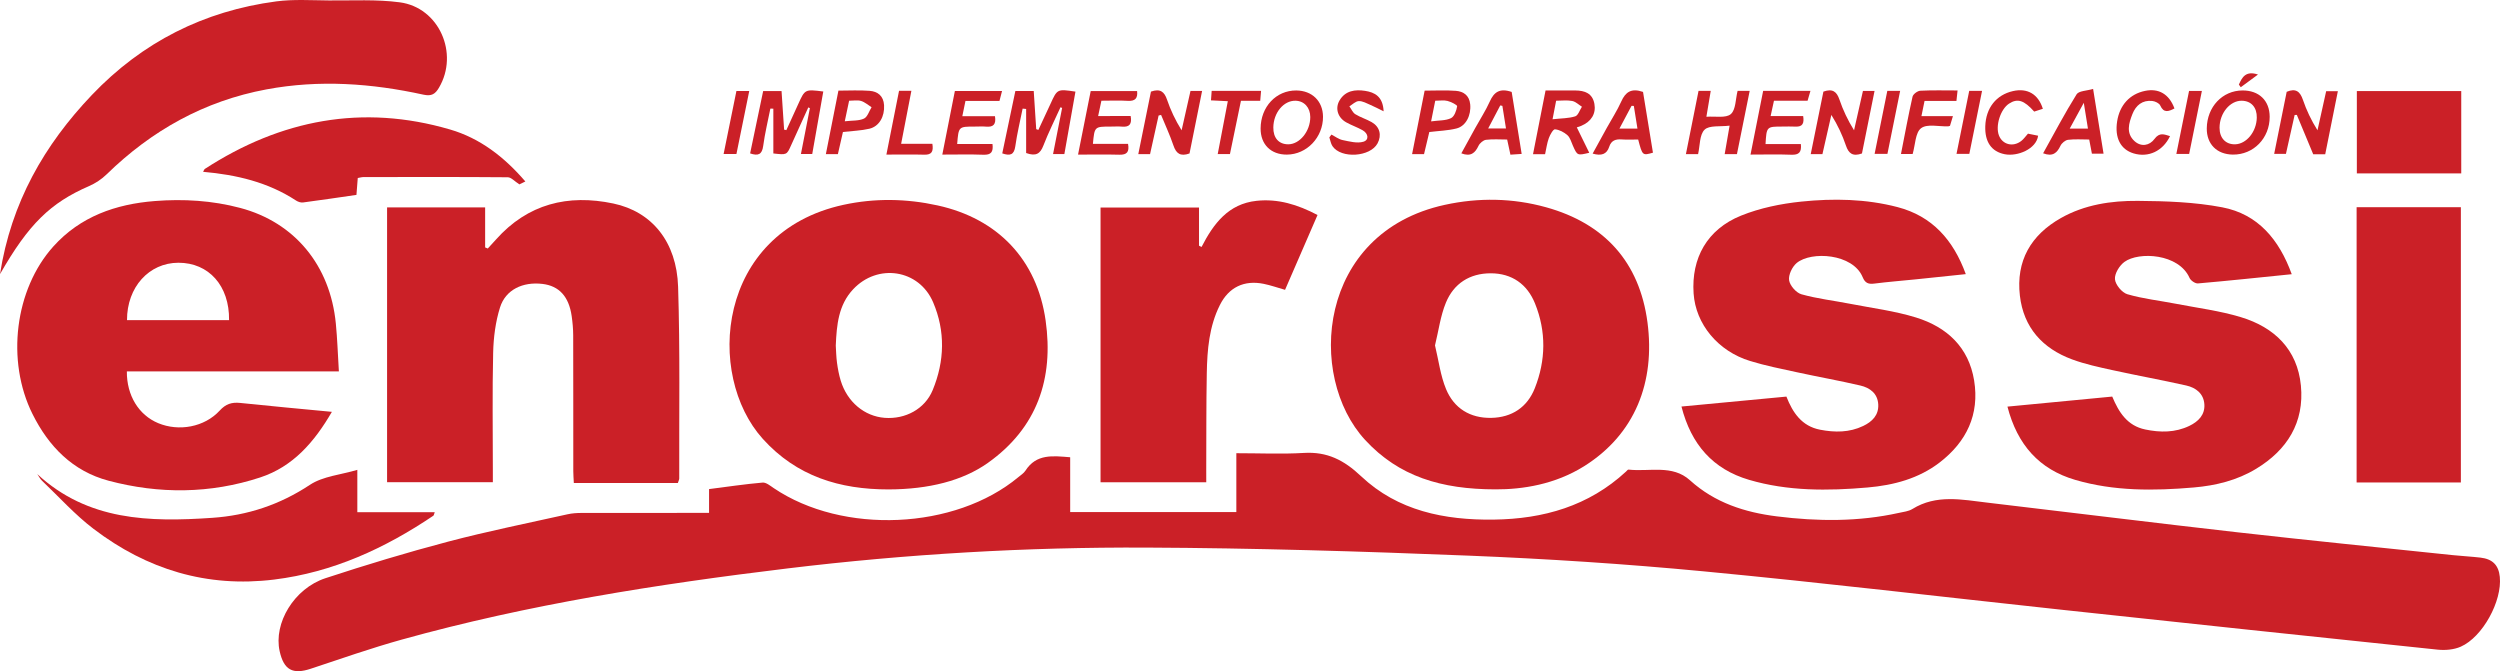
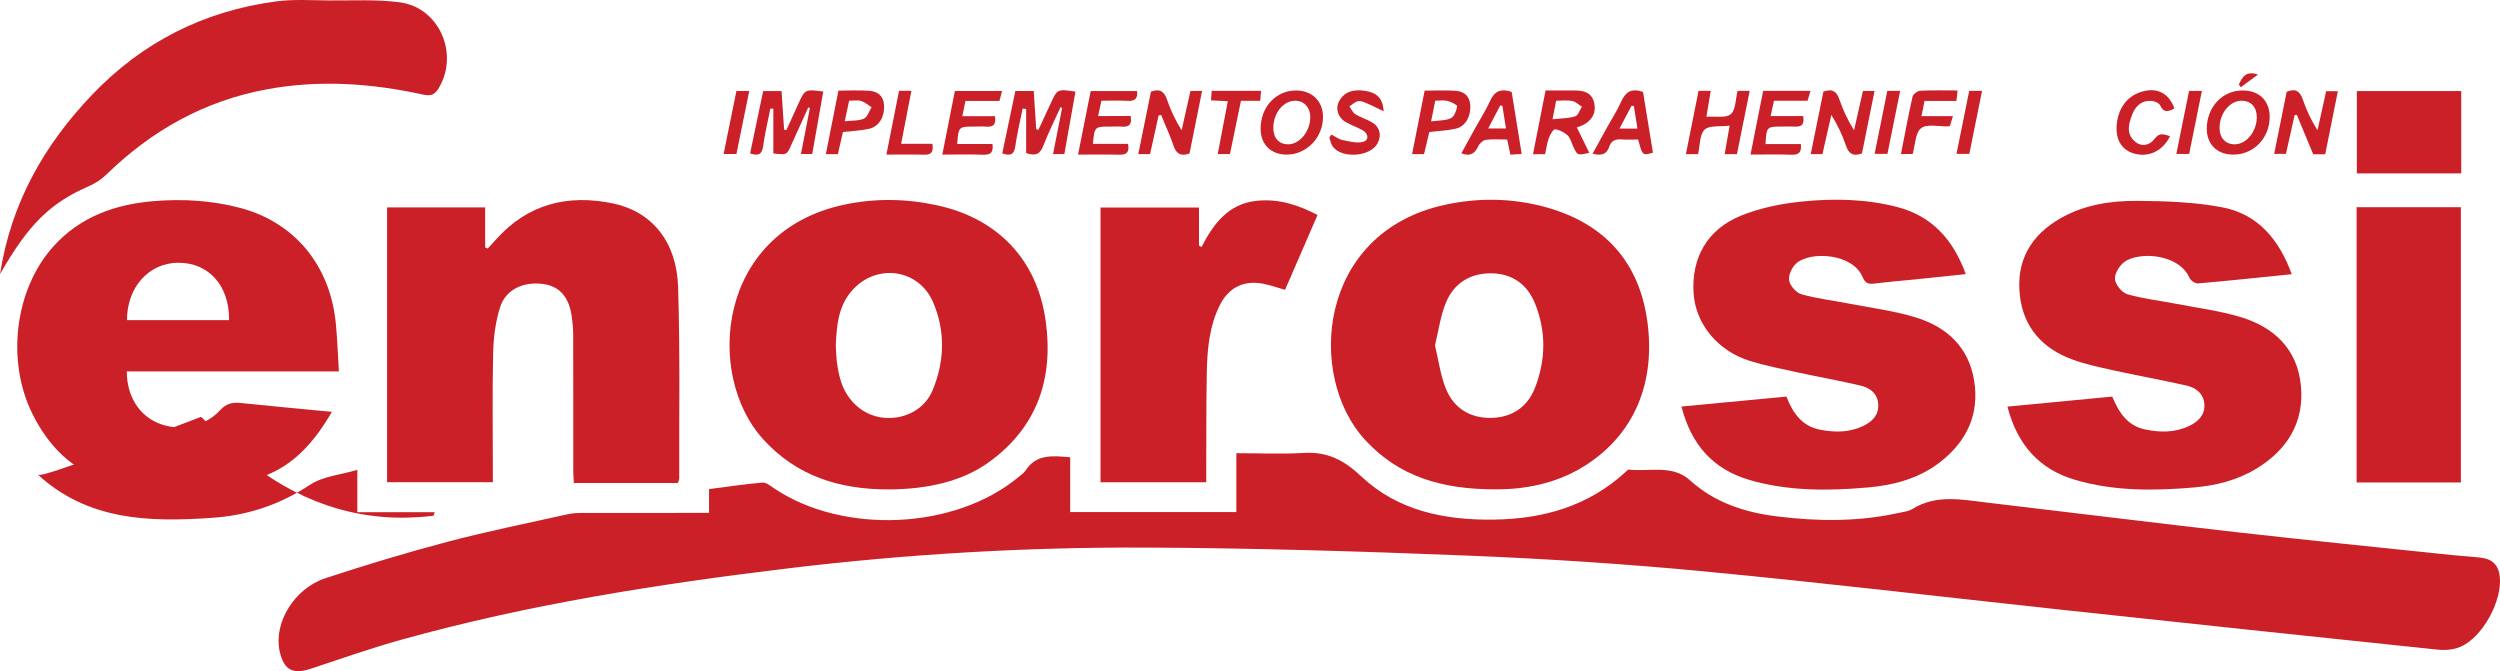
<svg xmlns="http://www.w3.org/2000/svg" version="1.1" id="Layer_1" x="0px" y="0px" width="186.751px" height="50.138px" viewBox="0 0 186.751 50.138" enable-background="new 0 0 186.751 50.138" xml:space="preserve">
  <g>
    <path fill="#CB2027" d="M52.967,38.313c0-0.609,0-1.136,0-1.778c1.361-0.174,2.675-0.371,3.997-0.486   c0.265-0.023,0.575,0.239,0.835,0.414c5.164,3.487,13.541,3.115,18.271-0.819c0.185-0.154,0.406-0.292,0.532-0.487   c0.818-1.274,2.046-1.104,3.341-1c0,1.366,0,2.7,0,4.094c4.155,0,8.24,0,12.412,0c0-1.458,0-2.897,0-4.396   c1.738,0,3.396,0.078,5.043-0.021c1.745-0.105,2.996,0.531,4.277,1.741c2.741,2.588,6.232,3.287,9.906,3.24   c3.714-0.047,7.093-1.009,9.885-3.589c0.059-0.054,0.129-0.153,0.184-0.147c1.548,0.177,3.272-0.396,4.588,0.795   c1.863,1.687,4.1,2.4,6.499,2.7c3.047,0.381,6.097,0.409,9.12-0.263c0.339-0.075,0.715-0.112,0.999-0.288   c1.796-1.113,3.712-0.698,5.608-0.475c6.228,0.733,12.452,1.51,18.683,2.216c5.353,0.607,10.714,1.142,16.072,1.704   c0.693,0.073,1.391,0.106,2.083,0.187c0.902,0.106,1.35,0.572,1.435,1.442c0.178,1.8-1.277,4.489-2.919,5.211   c-0.509,0.224-1.153,0.28-1.716,0.222c-9.357-0.974-18.712-1.972-28.066-2.978c-8.928-0.96-17.846-2.023-26.784-2.873   c-5.842-0.556-11.707-0.937-17.571-1.173c-8.009-0.323-16.026-0.564-24.041-0.601c-8.958-0.042-17.901,0.479-26.802,1.556   c-9.716,1.175-19.373,2.688-28.819,5.316c-2.294,0.638-4.545,1.43-6.807,2.179c-1.345,0.446-2.008,0.095-2.321-1.306   c-0.468-2.093,1.071-4.686,3.422-5.458c3.025-0.994,6.077-1.917,9.155-2.729c2.95-0.778,5.947-1.379,8.927-2.045   c0.336-0.075,0.689-0.099,1.034-0.1c2.871-0.008,5.742-0.004,8.613-0.004C52.331,38.313,52.62,38.313,52.967,38.313z" />
    <path fill="#CB2027" d="M50.636,36.081c-0.301,0-0.567,0-0.833,0c-2.279,0-4.558,0-6.938,0c-0.015-0.329-0.039-0.611-0.04-0.892   c-0.003-3.381,0.003-6.761-0.007-10.142c-0.001-0.48-0.046-0.964-0.114-1.44c-0.21-1.459-0.939-2.249-2.178-2.398   c-1.469-0.176-2.756,0.427-3.173,1.754c-0.339,1.077-0.487,2.249-0.514,3.384c-0.069,2.923-0.023,5.849-0.023,8.773   c0,0.287,0,0.574,0,0.903c-2.686,0-5.271,0-7.901,0c0-6.861,0-13.664,0-20.53c2.418,0,4.815,0,7.325,0c0,0.993,0,1.991,0,2.989   c0.066,0.028,0.131,0.055,0.197,0.083c0.204-0.223,0.41-0.443,0.611-0.669c2.377-2.67,5.381-3.407,8.766-2.694   c2.891,0.609,4.735,2.868,4.841,6.221c0.151,4.771,0.07,9.549,0.085,14.324C50.739,35.822,50.695,35.896,50.636,36.081z" />
    <g>
      <path fill="#CB2027" d="M25.314,27.744c-5.408,0-10.624,0-15.838,0c-0.015,1.801,0.888,3.26,2.34,3.865    c1.544,0.644,3.459,0.3,4.595-0.938c0.457-0.498,0.905-0.638,1.535-0.571c2.238,0.236,4.479,0.438,6.846,0.665    c-1.303,2.247-2.901,4.095-5.353,4.9c-3.73,1.224-7.545,1.25-11.327,0.246c-2.678-0.711-4.475-2.556-5.685-4.986    c-1.982-3.979-1.318-9.315,1.556-12.511c2.019-2.245,4.662-3.165,7.581-3.396c2.148-0.169,4.288-0.041,6.382,0.515    c4.063,1.078,6.721,4.29,7.142,8.638C25.199,25.308,25.235,26.453,25.314,27.744z M9.487,23.913c2.568,0,5.096,0,7.624,0    c0.035-2.564-1.514-4.293-3.793-4.286C11.136,19.635,9.483,21.441,9.487,23.913z" />
    </g>
    <g>
      <path fill="#CB2027" d="M66.372,36.56c-3.636,0.002-6.858-0.971-9.388-3.774c-4.307-4.772-3.469-15.427,6.029-17.487    c2.34-0.507,4.696-0.467,7.026,0.046c4.488,0.986,7.424,4.04,8.07,8.598c0.614,4.333-0.626,8.019-4.321,10.64    C71.918,35.907,69.39,36.552,66.372,36.56z M62.433,25.817c0.025,0.377,0.03,0.835,0.092,1.284    c0.061,0.449,0.145,0.901,0.277,1.334c0.483,1.586,1.771,2.663,3.285,2.778c1.54,0.117,2.999-0.654,3.585-2.071    c0.895-2.164,0.955-4.405,0.032-6.563c-1.056-2.468-4.152-2.927-5.983-0.959C62.637,22.783,62.499,24.251,62.433,25.817z" />
    </g>
    <g>
      <path fill="#CB2027" d="M111.715,36.556c-4.059-0.003-7.231-0.967-9.743-3.695c-4.375-4.75-3.579-15.474,5.951-17.558    c2.529-0.553,5.081-0.512,7.57,0.18c4.363,1.212,6.979,4.091,7.574,8.598c0.586,4.435-0.908,8.354-4.745,10.753    C116.161,36.185,113.736,36.565,111.715,36.556z M107.195,25.801c0.272,1.12,0.406,2.255,0.828,3.271    c0.594,1.432,1.801,2.174,3.374,2.143c1.538-0.03,2.687-0.789,3.251-2.209c0.831-2.09,0.863-4.245,0.017-6.338    c-0.58-1.436-1.72-2.251-3.305-2.253c-1.57-0.002-2.761,0.762-3.35,2.192C107.601,23.6,107.464,24.706,107.195,25.801z" />
    </g>
    <path fill="#CB2027" d="M125.606,30.368c2.68-0.254,5.235-0.496,7.839-0.742c0.472,1.202,1.148,2.208,2.514,2.473   c1.099,0.214,2.189,0.218,3.225-0.28c0.669-0.321,1.164-0.805,1.122-1.608c-0.044-0.823-0.625-1.246-1.338-1.412   c-1.564-0.364-3.147-0.646-4.716-0.987c-1.177-0.256-2.364-0.492-3.514-0.843c-2.413-0.738-4.07-2.763-4.225-5.046   c-0.179-2.644,1.011-4.791,3.542-5.814c1.414-0.572,2.977-0.891,4.502-1.049c2.401-0.248,4.832-0.206,7.192,0.411   c2.594,0.679,4.167,2.455,5.096,5.007c-1.296,0.135-2.512,0.265-3.728,0.389c-1.04,0.106-2.082,0.187-3.119,0.319   c-0.438,0.055-0.677-0.048-0.855-0.478c-0.734-1.777-3.852-1.962-4.931-1.06c-0.335,0.28-0.626,0.889-0.565,1.29   c0.061,0.399,0.531,0.936,0.924,1.046c1.179,0.331,2.411,0.471,3.618,0.707c1.654,0.323,3.344,0.533,4.945,1.029   c2.295,0.711,3.93,2.214,4.334,4.702c0.413,2.543-0.57,4.577-2.565,6.117c-1.576,1.216-3.445,1.708-5.395,1.877   c-2.977,0.258-5.954,0.28-8.853-0.572C127.96,35.051,126.33,33.206,125.606,30.368z" />
    <path fill="#CB2027" d="M171.194,20.483c-2.424,0.246-4.714,0.49-7.007,0.689c-0.201,0.017-0.54-0.212-0.626-0.409   c-0.801-1.823-3.789-1.984-4.866-1.198c-0.374,0.273-0.744,0.878-0.707,1.295c0.036,0.411,0.524,1.002,0.929,1.12   c1.174,0.342,2.408,0.476,3.615,0.71c1.627,0.316,3.288,0.524,4.866,1.003c2.501,0.758,4.22,2.411,4.48,5.113   c0.264,2.748-1.018,4.805-3.346,6.215c-1.426,0.864-3.013,1.253-4.656,1.394c-2.976,0.256-5.951,0.283-8.85-0.565   c-2.695-0.788-4.329-2.62-5.07-5.475c2.661-0.255,5.23-0.501,7.829-0.75c0.489,1.174,1.125,2.178,2.46,2.457   c1.125,0.236,2.239,0.242,3.3-0.268c0.669-0.322,1.174-0.823,1.122-1.612c-0.053-0.801-0.634-1.243-1.355-1.405   c-1.827-0.41-3.671-0.744-5.501-1.146c-1.018-0.224-2.048-0.443-3.022-0.803c-2.21-0.815-3.629-2.38-3.903-4.763   c-0.299-2.591,0.813-4.524,3.065-5.797c1.779-1.006,3.759-1.298,5.742-1.283c2.106,0.016,4.247,0.088,6.307,0.481   C168.663,15.994,170.248,17.882,171.194,20.483z" />
    <path fill="#CB2027" d="M90.108,36.026c-2.679,0-5.263,0-7.897,0c0-6.848,0-13.649,0-20.523c2.415,0,4.831,0,7.356,0   c0,0.962,0,1.907,0,2.851c0.063,0.031,0.126,0.063,0.189,0.094c0.896-1.743,2.004-3.222,4.111-3.446   c1.606-0.171,3.066,0.278,4.553,1.059c-0.816,1.881-1.619,3.732-2.426,5.59c-0.582-0.166-1.085-0.345-1.603-0.449   c-1.45-0.293-2.599,0.256-3.264,1.582c-0.802,1.598-0.947,3.339-0.979,5.085c-0.044,2.413-0.03,4.826-0.041,7.24   C90.107,35.397,90.108,35.684,90.108,36.026z" />
    <path fill="#CB2027" d="M0,20.478c0.836-5.35,3.308-9.652,6.865-13.385c3.763-3.949,8.374-6.274,13.769-6.989   c1.293-0.171,2.623-0.081,3.936-0.071c1.766,0.014,3.554-0.091,5.294,0.14c2.936,0.39,4.438,3.82,2.926,6.38   c-0.272,0.461-0.543,0.654-1.151,0.52c-3.88-0.851-7.785-1.132-11.728-0.397c-4.655,0.868-8.584,3.068-11.952,6.353   c-0.37,0.361-0.835,0.666-1.31,0.873C3.779,15.148,2.139,16.732,0,20.478z" />
    <path fill="#CB2027" d="M183.828,36.039c-2.614,0-5.177,0-7.788,0c0-6.865,0-13.688,0-20.56c2.588,0,5.15,0,7.788,0   C183.828,22.301,183.828,29.12,183.828,36.039z" />
-     <path fill="#CB2027" d="M2.785,35.415c3.779,3.497,8.383,3.589,13.076,3.267c2.635-0.181,5.045-0.979,7.288-2.464   c0.976-0.646,2.311-0.751,3.544-1.12c0,1.065,0,2.076,0,3.161c1.938,0,3.828,0,5.783,0c-0.057,0.148-0.061,0.235-0.105,0.265   c-3.62,2.44-7.504,4.226-11.886,4.769c-5.024,0.623-9.511-0.756-13.488-3.78c-1.396-1.061-2.587-2.392-3.864-3.608   C2.991,35.768,2.9,35.579,2.785,35.415z" />
-     <path fill="#CB2027" d="M39.244,13.556c-0.266,0.129-0.431,0.209-0.446,0.217c-0.357-0.228-0.61-0.529-0.866-0.531   c-3.592-0.03-7.184-0.02-10.776-0.015c-0.129,0-0.259,0.041-0.431,0.07c-0.034,0.433-0.066,0.851-0.098,1.261   c-1.356,0.196-2.674,0.394-3.995,0.567c-0.165,0.022-0.373-0.051-0.518-0.146c-2.098-1.372-4.45-1.925-6.942-2.145   c0.058-0.098,0.08-0.186,0.136-0.221c5.671-3.674,11.763-4.856,18.312-2.94C35.847,10.322,37.658,11.712,39.244,13.556z" />
+     <path fill="#CB2027" d="M2.785,35.415c3.779,3.497,8.383,3.589,13.076,3.267c2.635-0.181,5.045-0.979,7.288-2.464   c0.976-0.646,2.311-0.751,3.544-1.12c0,1.065,0,2.076,0,3.161c1.938,0,3.828,0,5.783,0c-0.057,0.148-0.061,0.235-0.105,0.265   c-5.024,0.623-9.511-0.756-13.488-3.78c-1.396-1.061-2.587-2.392-3.864-3.608   C2.991,35.768,2.9,35.579,2.785,35.415z" />
    <path fill="#CB2027" d="M183.856,12.952c-2.609,0-5.171,0-7.799,0c0-2.026,0-4.067,0-6.15c2.591,0,5.172,0,7.799,0   C183.856,8.868,183.856,10.888,183.856,12.952z" />
    <path fill="#CB2027" d="M57.769,11.463c0-1.139,0-2.242,0-3.345c-0.074-0.003-0.149-0.005-0.223-0.008   c-0.184,0.932-0.409,1.858-0.536,2.797c-0.086,0.633-0.367,0.758-0.976,0.552c0.323-1.542,0.644-3.08,0.974-4.656   c0.447,0,0.867,0,1.374,0c0.063,0.944,0.127,1.913,0.191,2.881c0.056,0.012,0.112,0.024,0.168,0.036   c0.295-0.647,0.592-1.293,0.885-1.941c0.504-1.116,0.503-1.116,1.873-0.944c-0.273,1.546-0.546,3.089-0.825,4.668   c-0.266,0-0.495,0-0.845,0c0.225-1.149,0.447-2.287,0.67-3.426c-0.04-0.018-0.08-0.035-0.12-0.053   c-0.43,0.946-0.863,1.891-1.288,2.839C58.771,11.576,58.775,11.578,57.769,11.463z" />
    <path fill="#CB2027" d="M80.337,6.844c-0.275,1.547-0.55,3.092-0.829,4.666c-0.274,0-0.504,0-0.845,0   c0.23-1.168,0.454-2.308,0.678-3.448c-0.041-0.017-0.082-0.034-0.122-0.05c-0.432,0.955-0.905,1.895-1.282,2.872   c-0.231,0.597-0.548,0.813-1.284,0.547c0-1.061,0-2.177,0-3.292c-0.088-0.008-0.175-0.017-0.263-0.025   c-0.187,0.937-0.415,1.869-0.547,2.814c-0.091,0.65-0.396,0.728-0.974,0.53c0.326-1.551,0.649-3.092,0.979-4.662   c0.455,0,0.878,0,1.372,0c0.062,0.947,0.123,1.899,0.185,2.851c0.054,0.019,0.108,0.038,0.161,0.058   c0.301-0.647,0.607-1.292,0.903-1.942C78.98,6.642,78.978,6.641,80.337,6.844z" />
    <path fill="#CB2027" d="M86.548,8.63c-0.212,0.956-0.423,1.911-0.639,2.885c-0.299,0-0.557,0-0.879,0   c0.325-1.602,0.641-3.16,0.947-4.672c0.697-0.245,0.998,0.01,1.199,0.597c0.265,0.779,0.617,1.528,1.091,2.294   c0.219-0.971,0.438-1.942,0.663-2.939c0.287,0,0.544,0,0.867,0c-0.322,1.599-0.635,3.156-0.94,4.669   c-0.689,0.244-0.997-0.001-1.198-0.591c-0.264-0.778-0.613-1.527-0.925-2.289C86.672,8.599,86.61,8.614,86.548,8.63z" />
    <path fill="#CB2027" d="M136.136,11.515c-0.293,0-0.551,0-0.874,0c0.325-1.602,0.64-3.16,0.947-4.672   c0.695-0.246,0.998,0.008,1.198,0.596c0.265,0.779,0.617,1.528,1.091,2.295c0.219-0.97,0.438-1.941,0.664-2.939   c0.287,0,0.543,0,0.867,0c-0.322,1.598-0.635,3.155-0.94,4.669c-0.688,0.245-0.997,0-1.197-0.59   c-0.264-0.778-0.613-1.527-1.09-2.29C136.581,9.554,136.361,10.524,136.136,11.515z" />
    <path fill="#CB2027" d="M173.695,11.522c-0.352,0-0.615,0-0.898,0c-0.412-0.989-0.817-1.965-1.223-2.94   c-0.055,0.003-0.109,0.005-0.164,0.008c-0.213,0.952-0.426,1.904-0.65,2.905c-0.277,0-0.555,0-0.879,0   c0.317-1.572,0.628-3.114,0.935-4.638c0.682-0.284,1-0.022,1.213,0.6c0.265,0.775,0.616,1.521,1.089,2.275   c0.212-0.955,0.423-1.909,0.647-2.918c0.274,0,0.551,0,0.874,0C174.325,8.384,174.016,9.924,173.695,11.522z" />
    <g>
      <path fill="#CB2027" d="M115.418,11.519c-0.336,0-0.573,0-0.901,0c0.315-1.603,0.622-3.162,0.937-4.762    c0.781,0,1.503-0.005,2.225,0.001c0.702,0.006,1.28,0.207,1.424,1.001c0.132,0.729-0.231,1.326-0.983,1.641    c-0.118,0.049-0.241,0.084-0.331,0.116c0.315,0.642,0.618,1.261,0.929,1.896c-0.895,0.214-0.891,0.212-1.224-0.534    c-0.12-0.269-0.201-0.595-0.404-0.777c-0.252-0.225-0.606-0.413-0.931-0.441c-0.138-0.012-0.368,0.404-0.461,0.659    C115.562,10.69,115.513,11.093,115.418,11.519z M115.976,8.909c0.666-0.074,1.206-0.063,1.693-0.218    c0.221-0.07,0.338-0.468,0.502-0.718c-0.241-0.15-0.467-0.379-0.728-0.43c-0.377-0.074-0.779-0.019-1.199-0.019    C116.155,7.98,116.081,8.365,115.976,8.909z" />
    </g>
    <g>
      <path fill="#CB2027" d="M169.546,8.725c0.003,1.6-1.21,2.843-2.755,2.823c-1.194-0.015-1.958-0.787-1.944-1.963    c0.02-1.603,1.164-2.818,2.664-2.828C168.751,6.749,169.544,7.516,169.546,8.725z M165.801,9.546    c-0.002,0.763,0.457,1.251,1.162,1.234c0.848-0.02,1.598-0.939,1.62-1.985c0.017-0.774-0.415-1.261-1.125-1.27    C166.578,7.514,165.804,8.458,165.801,9.546z" />
    </g>
    <path fill="#CB2027" d="M74.853,6.797c-0.064,0.249-0.122,0.472-0.191,0.741c-0.855,0-1.679,0-2.541,0   c-0.078,0.381-0.147,0.714-0.235,1.143c0.869,0,1.661,0,2.439,0c0.099,0.612-0.126,0.825-0.653,0.779   c-0.292-0.025-0.588-0.004-0.883-0.004c-1.183,0-1.183,0-1.287,1.3c0.876,0,1.75,0,2.637,0c0.076,0.602-0.11,0.826-0.682,0.803   c-0.987-0.038-1.977-0.011-3.066-0.011c0.318-1.61,0.626-3.165,0.939-4.752C72.508,6.797,73.65,6.797,74.853,6.797z" />
    <path fill="#CB2027" d="M84.461,8.667c0.107,0.602-0.091,0.838-0.63,0.793c-0.292-0.025-0.588-0.004-0.883-0.004   c-1.187,0-1.187,0-1.307,1.289c0.873,0,1.741,0,2.624,0c0.111,0.612-0.088,0.827-0.647,0.812c-1.011-0.028-2.024-0.008-3.088-0.008   c0.322-1.616,0.629-3.16,0.945-4.744c1.168,0,2.306,0,3.467,0c0.059,0.536-0.141,0.765-0.709,0.728   c-0.636-0.041-1.277-0.009-1.958-0.009c-0.082,0.385-0.152,0.715-0.244,1.144C82.893,8.667,83.682,8.667,84.461,8.667z" />
    <path fill="#CB2027" d="M130.702,6.79c-0.326,1.619-0.637,3.162-0.952,4.725c-0.318,0-0.577,0-0.916,0   c0.116-0.674,0.228-1.318,0.368-2.129c-0.704,0.09-1.518-0.041-1.869,0.302c-0.383,0.374-0.339,1.187-0.485,1.828   c-0.303,0-0.563,0-0.91,0c0.319-1.597,0.63-3.154,0.944-4.728c0.325,0,0.584,0,0.911,0c-0.106,0.628-0.205,1.22-0.325,1.934   c0.674-0.05,1.457,0.118,1.824-0.198c0.378-0.325,0.351-1.122,0.507-1.735C130.085,6.79,130.345,6.79,130.702,6.79z" />
    <path fill="#CB2027" d="M131.708,6.789c1.235,0,2.352,0,3.534,0c-0.078,0.267-0.143,0.488-0.216,0.737c-0.835,0-1.635,0-2.51,0   c-0.081,0.371-0.157,0.718-0.25,1.144c0.856,0,1.625,0,2.432,0c0.082,0.535-0.032,0.818-0.587,0.787   c-0.32-0.018-0.642-0.003-0.963-0.003c-1.185,0-1.185,0-1.262,1.31c0.878,0,1.754,0,2.639,0c0.066,0.608-0.144,0.817-0.709,0.794   c-0.987-0.039-1.976-0.011-3.051-0.011C131.085,9.931,131.394,8.373,131.708,6.789z" />
    <g>
      <path fill="#CB2027" d="M94.168,9.597c0.009-1.623,1.159-2.848,2.664-2.839c1.181,0.007,1.989,0.8,1.997,1.958    c0.01,1.544-1.21,2.825-2.698,2.833C94.934,11.555,94.161,10.786,94.168,9.597z M95.118,9.518c-0.012,0.784,0.407,1.26,1.11,1.262    c0.86,0.002,1.651-0.974,1.65-2.035c-0.001-0.707-0.45-1.205-1.098-1.22C95.892,7.505,95.134,8.414,95.118,9.518z" />
    </g>
    <g>
-       <path fill="#CB2027" d="M152.621,11.451c0.829-1.487,1.612-2.979,2.501-4.405c0.164-0.263,0.758-0.259,1.234-0.403    c0.275,1.704,0.521,3.233,0.78,4.835c-0.308,0-0.574,0-0.87,0c-0.062-0.328-0.122-0.638-0.201-1.055    c-0.533,0-1.064-0.043-1.583,0.021c-0.208,0.026-0.469,0.246-0.564,0.445C153.665,11.417,153.352,11.727,152.621,11.451z     M155.971,9.609c-0.101-0.629-0.188-1.164-0.311-1.929c-0.412,0.754-0.71,1.3-1.053,1.929    C155.101,9.609,155.484,9.609,155.971,9.609z" />
-     </g>
+       </g>
    <g>
      <path fill="#CB2027" d="M122.372,10.422c-0.424,0-0.827,0.024-1.225-0.006c-0.452-0.035-0.786,0.076-0.936,0.542    c-0.184,0.574-0.592,0.703-1.24,0.517c0.357-0.65,0.707-1.289,1.059-1.926c0.363-0.657,0.776-1.291,1.082-1.973    c0.311-0.692,0.739-1.015,1.623-0.71c0.237,1.453,0.49,2.998,0.741,4.54C122.691,11.629,122.691,11.629,122.372,10.422z     M122.318,9.606c-0.097-0.606-0.183-1.15-0.27-1.693c-0.057-0.002-0.115-0.005-0.172-0.007c-0.292,0.549-0.583,1.097-0.904,1.701    C121.47,9.606,121.857,9.606,122.318,9.606z" />
    </g>
    <g>
      <path fill="#CB2027" d="M112.923,6.868c0.239,1.485,0.486,3.014,0.746,4.63c-0.289,0.019-0.539,0.036-0.84,0.056    c-0.079-0.369-0.15-0.699-0.244-1.131c-0.529,0-1.061-0.043-1.58,0.021c-0.207,0.026-0.466,0.25-0.561,0.45    c-0.252,0.532-0.572,0.83-1.282,0.561c0.347-0.632,0.695-1.271,1.048-1.908c0.363-0.657,0.776-1.291,1.082-1.973    C111.603,6.881,112.033,6.562,112.923,6.868z M112.228,7.907c-0.053-0.01-0.105-0.021-0.158-0.031    c-0.294,0.56-0.588,1.119-0.902,1.718c0.511,0,0.896,0,1.329,0C112.4,8.987,112.314,8.447,112.228,7.907z" />
    </g>
    <g>
      <path fill="#CB2027" d="M106.376,11.513c-0.308,0-0.567,0-0.892,0c0.314-1.587,0.618-3.128,0.937-4.742    c0.796,0,1.568-0.044,2.332,0.014c0.573,0.044,1.004,0.346,1.071,1.001c0.084,0.816-0.312,1.631-1.02,1.81    c-0.638,0.161-1.313,0.178-2.034,0.267C106.646,10.385,106.512,10.946,106.376,11.513z M107.213,7.524    c-0.1,0.499-0.19,0.949-0.309,1.543c0.583-0.08,1.088-0.049,1.486-0.241c0.25-0.12,0.408-0.564,0.459-0.886    c0.015-0.099-0.447-0.33-0.717-0.4C107.861,7.469,107.558,7.524,107.213,7.524z" />
    </g>
    <g>
      <path fill="#CB2027" d="M62.968,9.86c-0.127,0.556-0.251,1.099-0.378,1.655c-0.307,0-0.566,0-0.898,0    c0.313-1.585,0.617-3.125,0.938-4.745c0.792,0,1.562-0.045,2.325,0.014c0.614,0.047,1.043,0.382,1.085,1.075    c0.05,0.836-0.359,1.582-1.096,1.757C64.326,9.761,63.68,9.777,62.968,9.86z M63.105,9.06c0.575-0.067,1.058-0.023,1.436-0.202    c0.263-0.124,0.382-0.555,0.566-0.848c-0.26-0.162-0.502-0.383-0.785-0.469c-0.263-0.08-0.571-0.017-0.893-0.017    C63.325,8.018,63.233,8.454,63.105,9.06z" />
    </g>
    <path fill="#CB2027" d="M103.357,8.314c-0.403-0.196-0.688-0.35-0.985-0.476c-0.283-0.12-0.582-0.297-0.869-0.286   c-0.239,0.009-0.47,0.251-0.704,0.39c0.145,0.201,0.248,0.467,0.442,0.588c0.383,0.238,0.831,0.369,1.225,0.594   c0.606,0.346,0.763,0.975,0.439,1.583c-0.544,1.02-2.724,1.163-3.369,0.209c-0.125-0.185-0.157-0.433-0.233-0.653   c0.051-0.07,0.103-0.14,0.154-0.21c0.279,0.142,0.544,0.351,0.84,0.411c0.51,0.104,1.083,0.262,1.548,0.123   c0.439-0.131,0.377-0.609-0.052-0.854c-0.393-0.225-0.831-0.372-1.227-0.592c-0.635-0.352-0.851-1.048-0.5-1.642   c0.434-0.733,1.166-0.826,1.903-0.713C102.687,6.896,103.306,7.205,103.357,8.314z" />
-     <path fill="#CB2027" d="M152.602,8.127c-0.219,0.071-0.439,0.142-0.647,0.209c-0.761-0.855-1.244-1.005-1.876-0.596   c-0.641,0.414-1.038,1.666-0.756,2.383c0.269,0.683,1.05,0.884,1.664,0.409c0.186-0.144,0.325-0.35,0.504-0.548   c0.247,0.05,0.503,0.102,0.757,0.154c-0.133,0.99-1.536,1.573-2.499,1.382c-0.991-0.197-1.488-0.923-1.448-2.096   c0.046-1.362,0.815-2.336,2.069-2.62C151.445,6.56,152.257,7.028,152.602,8.127z" />
    <path fill="#CB2027" d="M162.433,8.101c-0.448,0.234-0.804,0.358-1.062-0.22c-0.076-0.171-0.376-0.313-0.589-0.338   c-0.745-0.084-1.234,0.327-1.49,0.978c-0.269,0.682-0.493,1.427,0.153,2.018c0.503,0.46,1.128,0.337,1.491-0.155   c0.386-0.523,0.734-0.342,1.166-0.215c-0.538,1.121-1.622,1.623-2.723,1.289c-0.975-0.296-1.42-1.163-1.228-2.394   c0.189-1.214,0.941-2.037,2.077-2.274C161.252,6.576,162.034,7.024,162.433,8.101z" />
    <path fill="#CB2027" d="M146.146,7.542c-0.85,0-1.594,0-2.382,0c-0.076,0.369-0.144,0.701-0.232,1.131c0.807,0,1.54,0,2.353,0   c-0.098,0.321-0.164,0.54-0.221,0.728c-0.081,0.024-0.106,0.037-0.132,0.038c-0.692,0.022-1.571-0.205-2.024,0.136   c-0.436,0.327-0.433,1.241-0.632,1.928c-0.265,0-0.545,0-0.873,0c0.288-1.464,0.548-2.88,0.865-4.283   c0.043-0.188,0.371-0.43,0.579-0.442c0.904-0.048,1.812-0.021,2.784-0.021C146.201,7.028,146.177,7.25,146.146,7.542z" />
    <path fill="#CB2027" d="M91.719,7.559c-0.453-0.022-0.82-0.04-1.258-0.062c0.017-0.236,0.034-0.458,0.052-0.709   c1.236,0,2.432,0,3.69,0c-0.021,0.246-0.04,0.468-0.064,0.744c-0.491,0-0.941,0-1.44,0c-0.278,1.346-0.547,2.647-0.822,3.977   c-0.292,0-0.549,0-0.913,0C91.216,10.189,91.463,8.901,91.719,7.559z" />
    <path fill="#CB2027" d="M67.159,6.784c0.354,0,0.591,0,0.922,0c-0.254,1.313-0.5,2.584-0.765,3.956c0.803,0,1.559,0,2.332,0   c0.093,0.583-0.05,0.831-0.602,0.815c-0.908-0.026-1.818-0.007-2.832-0.007C66.535,9.928,66.844,8.372,67.159,6.784z" />
    <path fill="#CB2027" d="M140.983,6.788c0.345,0,0.606,0,0.959,0c-0.32,1.584-0.631,3.122-0.951,4.707c-0.291,0-0.57,0-0.957,0   C140.351,9.924,140.661,8.389,140.983,6.788z" />
    <path fill="#CB2027" d="M147.101,6.788c0.342,0,0.604,0,0.959,0c-0.32,1.584-0.63,3.121-0.951,4.707c-0.291,0-0.57,0-0.957,0   C146.469,9.925,146.778,8.391,147.101,6.788z" />
    <path fill="#CB2027" d="M55.011,6.798c0.373,0,0.632,0,0.958,0c-0.324,1.593-0.638,3.134-0.957,4.705c-0.315,0-0.595,0-0.958,0   C54.379,9.904,54.693,8.364,55.011,6.798z" />
    <path fill="#CB2027" d="M163.524,6.791c0.349,0,0.609,0,0.958,0c-0.321,1.586-0.631,3.124-0.951,4.707c-0.297,0-0.576,0-0.957,0   C162.892,9.921,163.202,8.385,163.524,6.791z" />
    <path fill="#CB2027" d="M168.672,5.568c-0.477,0.351-0.882,0.649-1.286,0.948c-0.047-0.066-0.094-0.132-0.141-0.198   C167.488,5.772,167.756,5.264,168.672,5.568z" />
  </g>
</svg>